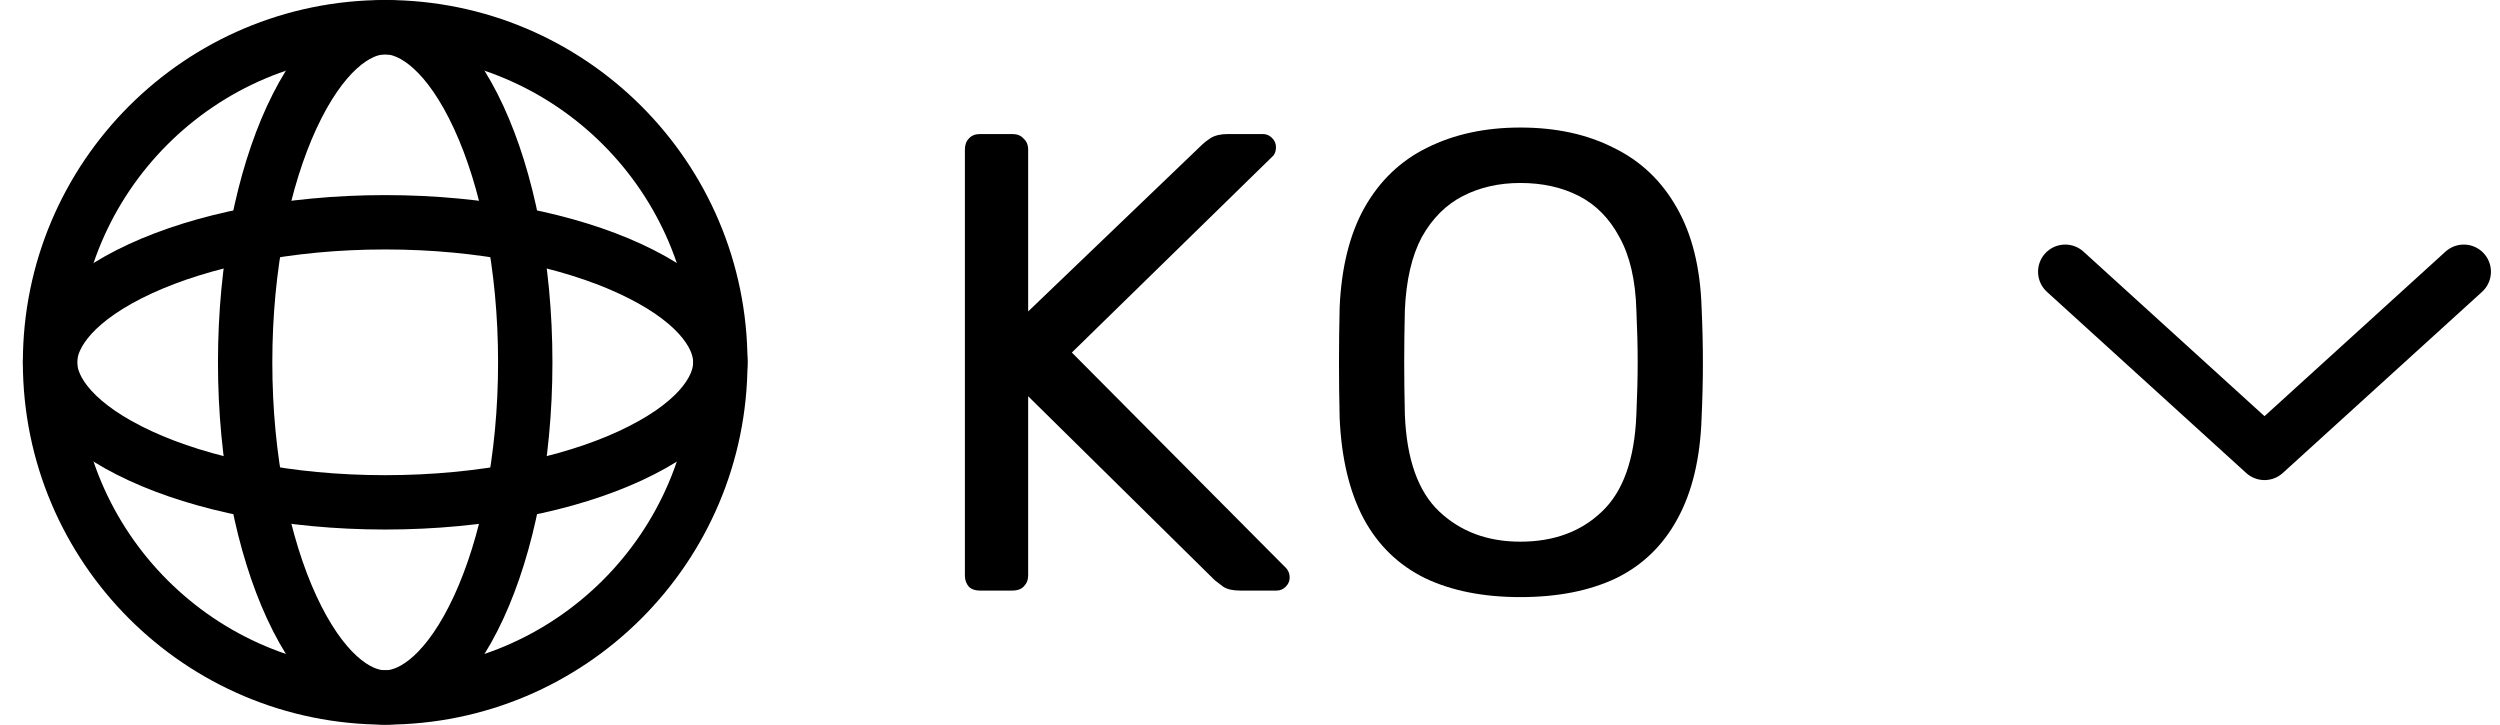
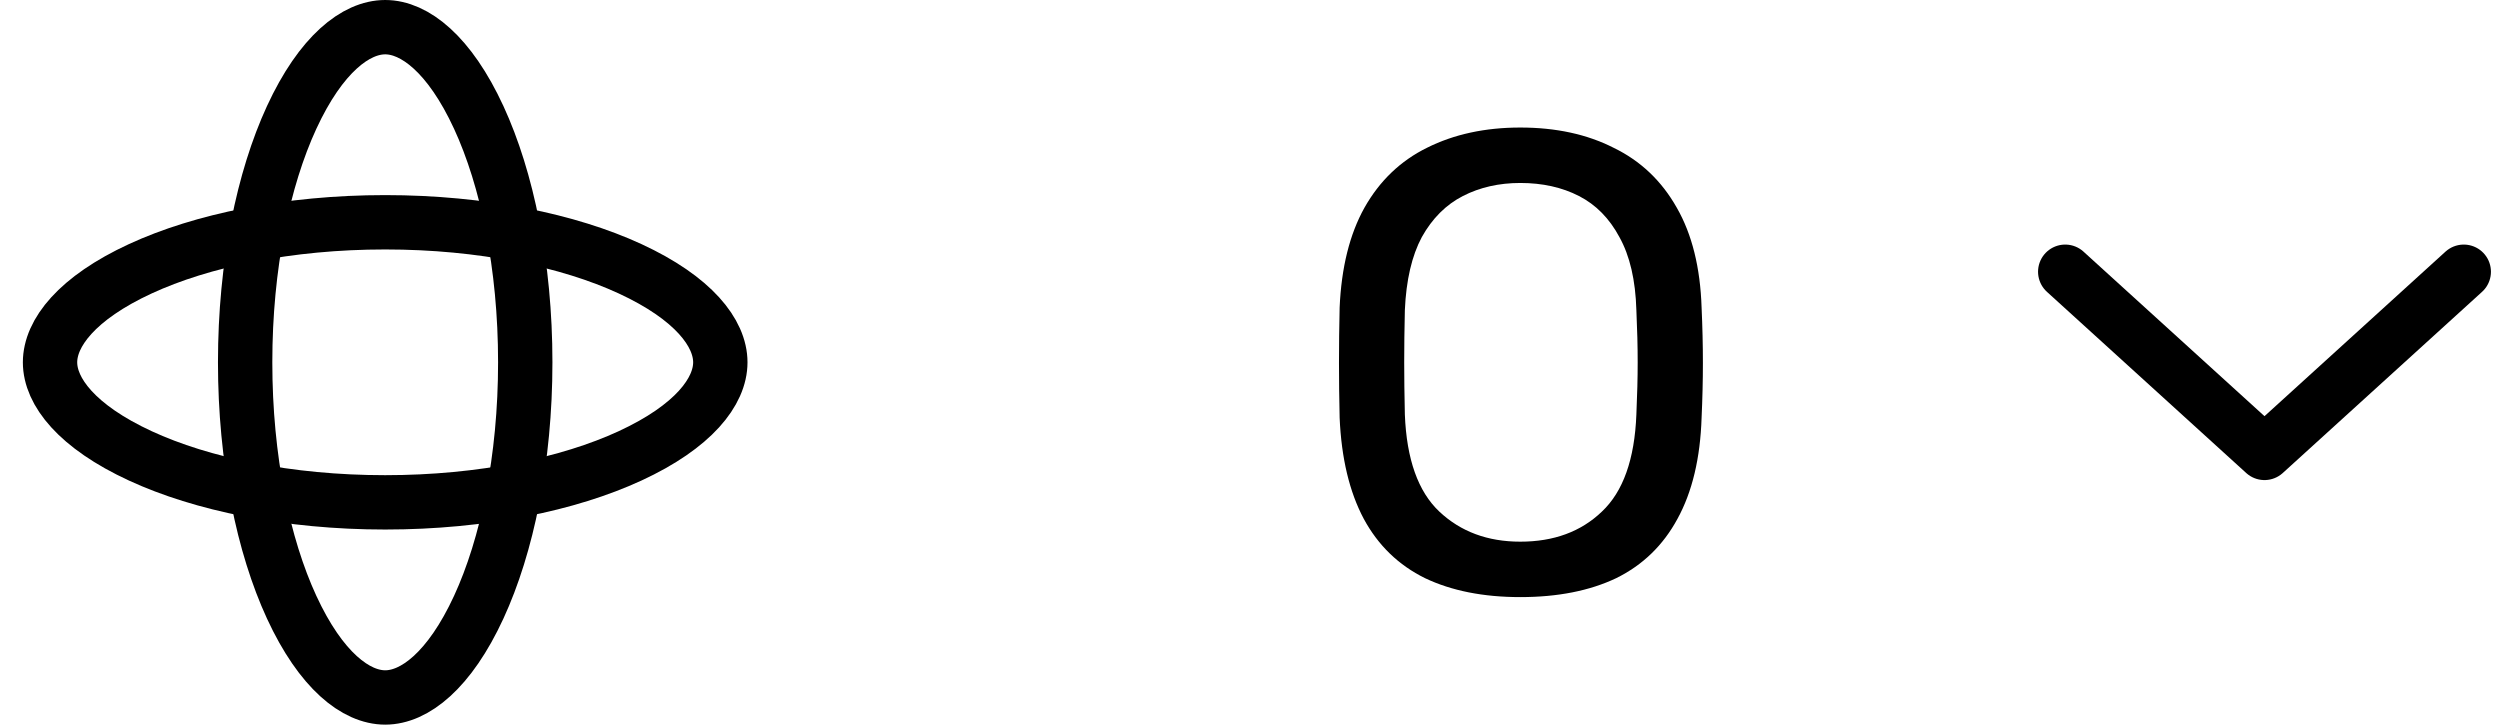
<svg xmlns="http://www.w3.org/2000/svg" width="69" height="20" viewBox="0 0 69 20" fill="none">
-   <circle cx="10.631" cy="10" r="9.25" stroke="black" stroke-width="1.5" />
  <path d="M19.881 10C19.881 10.806 19.142 11.773 17.388 12.583C15.698 13.363 13.309 13.865 10.631 13.865C7.953 13.865 5.565 13.363 3.875 12.583C2.12 11.773 1.381 10.806 1.381 10C1.381 9.194 2.12 8.227 3.875 7.417C5.565 6.637 7.953 6.135 10.631 6.135C13.309 6.135 15.698 6.637 17.388 7.417C19.142 8.227 19.881 9.194 19.881 10Z" stroke="black" stroke-width="1.5" />
  <path d="M10.632 0.75C11.437 0.75 12.405 1.489 13.214 3.243C13.994 4.934 14.497 7.322 14.497 10C14.497 12.678 13.994 15.066 13.214 16.757C12.405 18.511 11.437 19.25 10.632 19.25C9.826 19.25 8.859 18.511 8.049 16.757C7.269 15.066 6.766 12.678 6.766 10C6.766 7.322 7.269 4.934 8.049 3.243C8.859 1.489 9.826 0.75 10.632 0.75Z" stroke="black" stroke-width="1.5" />
  <path d="M41.96 16.48C40.94 16.48 40.064 16.306 39.332 15.958C38.6 15.598 38.036 15.052 37.64 14.32C37.244 13.576 37.022 12.646 36.974 11.53C36.962 11.002 36.956 10.498 36.956 10.018C36.956 9.526 36.962 9.016 36.974 8.488C37.022 7.384 37.25 6.466 37.658 5.734C38.078 4.99 38.654 4.438 39.386 4.078C40.13 3.706 40.988 3.52 41.96 3.52C42.944 3.52 43.802 3.706 44.534 4.078C45.278 4.438 45.86 4.99 46.28 5.734C46.7 6.466 46.928 7.384 46.964 8.488C46.988 9.016 47 9.526 47 10.018C47 10.498 46.988 11.002 46.964 11.53C46.928 12.646 46.706 13.576 46.298 14.32C45.902 15.052 45.338 15.598 44.606 15.958C43.874 16.306 42.992 16.48 41.96 16.48ZM41.96 14.95C42.884 14.95 43.634 14.674 44.21 14.122C44.798 13.57 45.116 12.676 45.164 11.44C45.188 10.9 45.2 10.42 45.2 10C45.2 9.568 45.188 9.088 45.164 8.56C45.14 7.732 44.984 7.06 44.696 6.544C44.42 6.028 44.048 5.65 43.58 5.41C43.112 5.17 42.572 5.05 41.96 5.05C41.372 5.05 40.844 5.17 40.376 5.41C39.908 5.65 39.53 6.028 39.242 6.544C38.966 7.06 38.81 7.732 38.774 8.56C38.762 9.088 38.756 9.568 38.756 10C38.756 10.42 38.762 10.9 38.774 11.44C38.822 12.676 39.14 13.57 39.728 14.122C40.316 14.674 41.06 14.95 41.96 14.95Z" fill="black" />
-   <path d="M27.045 16.3C26.913 16.3 26.811 16.264 26.739 16.192C26.667 16.108 26.631 16.006 26.631 15.886V4.132C26.631 4 26.667 3.898 26.739 3.826C26.811 3.742 26.913 3.7 27.045 3.7H27.945C28.077 3.7 28.179 3.742 28.251 3.826C28.335 3.898 28.377 4 28.377 4.132V8.596L33.183 3.988C33.231 3.94 33.309 3.88 33.417 3.808C33.537 3.736 33.693 3.7 33.885 3.7H34.857C34.953 3.7 35.037 3.736 35.109 3.808C35.181 3.88 35.217 3.964 35.217 4.06C35.217 4.156 35.193 4.234 35.145 4.294L29.583 9.73L35.505 15.688C35.565 15.76 35.595 15.844 35.595 15.94C35.595 16.036 35.559 16.12 35.487 16.192C35.415 16.264 35.331 16.3 35.235 16.3H34.227C34.023 16.3 33.867 16.264 33.759 16.192C33.651 16.108 33.573 16.048 33.525 16.012L28.377 10.936V15.886C28.377 16.006 28.335 16.108 28.251 16.192C28.179 16.264 28.077 16.3 27.945 16.3H27.045Z" fill="black" />
  <path d="M57 7.5L62.5 12.5L68 7.5" stroke="black" stroke-width="1.5" stroke-miterlimit="10" stroke-linecap="round" stroke-linejoin="round" />
</svg>